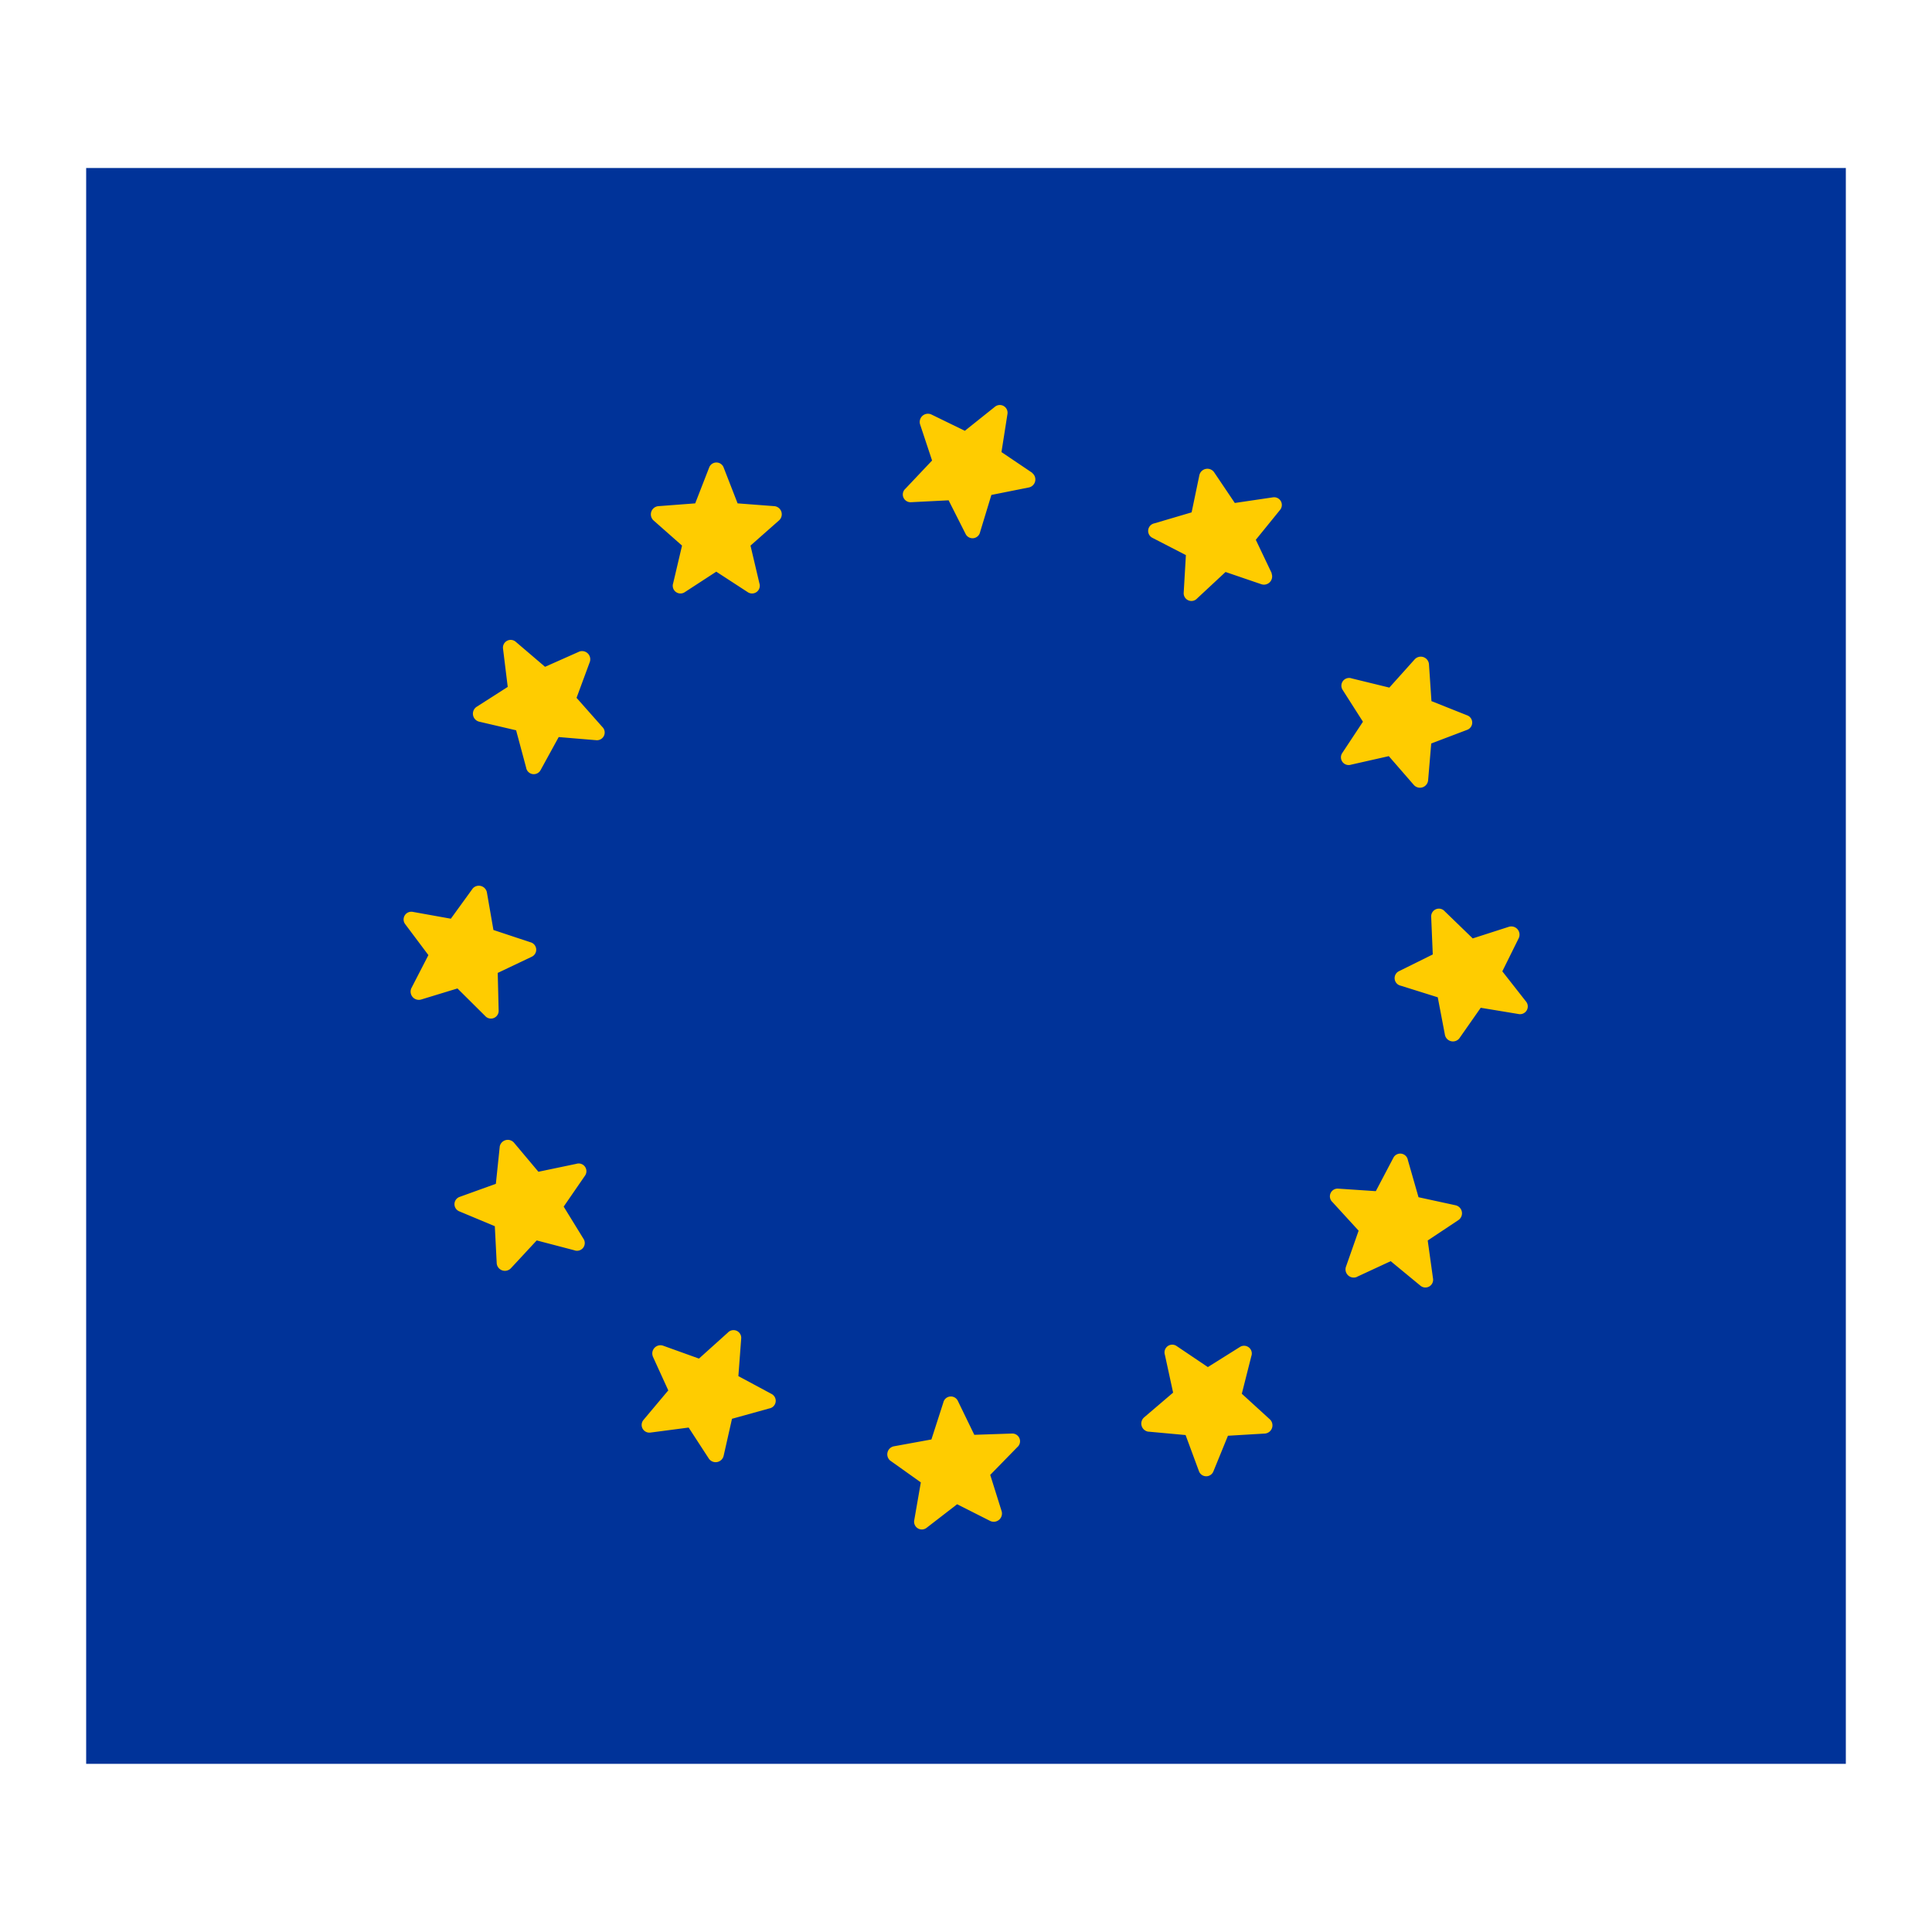
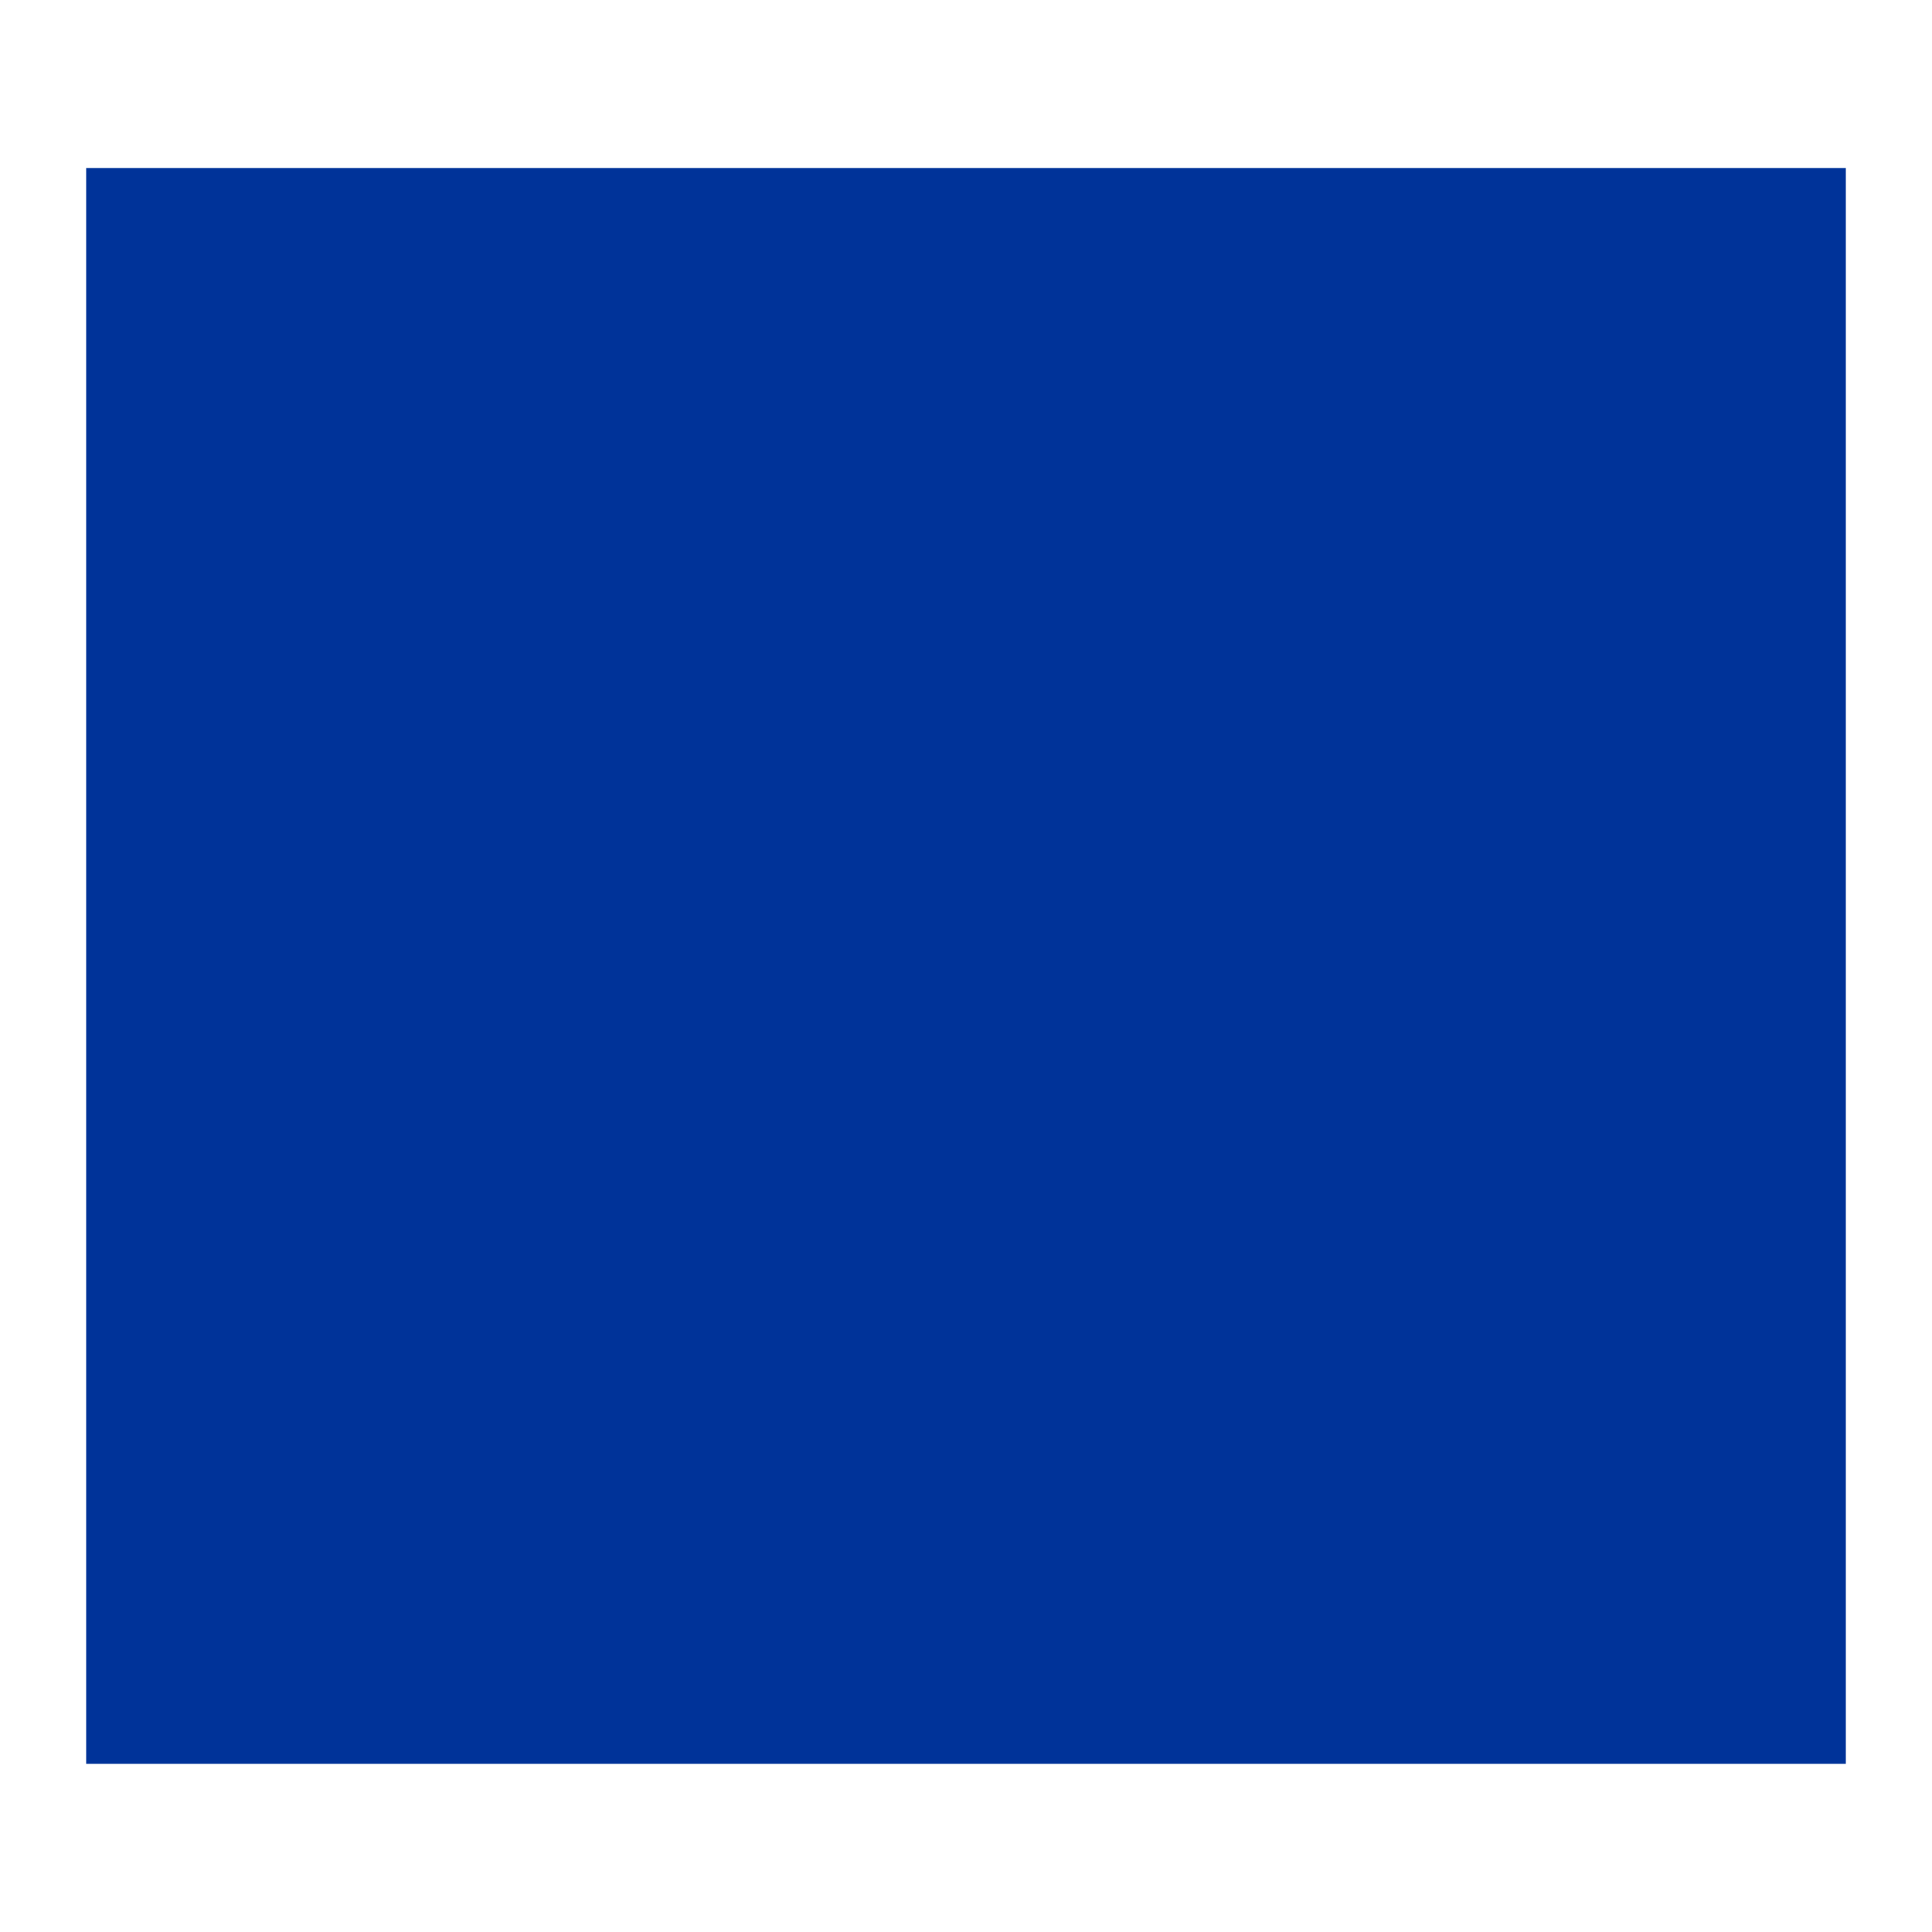
<svg xmlns="http://www.w3.org/2000/svg" id="europe" width="50" height="50" viewBox="0 0 50 50">
  <defs>
    <style>
      .cls-1 {
        fill: #039;
      }

      .cls-1, .cls-2 {
        fill-rule: evenodd;
      }

      .cls-2 {
        fill: #fc0;
      }
    </style>
  </defs>
  <path class="cls-1" d="M2.23,4.348H47.77v41.3H2.23V4.348Z" />
-   <path id="fluent_communication_1" data-name="fluent communication 1" class="cls-2" d="M20.049,13.1l-0.96-.073-0.362-.93a0.2,0.2,0,0,0-.373,0l-0.362.93-0.96.073a0.213,0.213,0,0,0-.116.371l0.735,0.649-0.23.976a0.2,0.2,0,0,0,.3.23l0.816-.531,0.816,0.531a0.2,0.2,0,0,0,.3-0.23l-0.23-.976,0.735-.649A0.212,0.212,0,0,0,20.049,13.1Zm6.663-.865L25.918,11.7l0.155-.986a0.2,0.2,0,0,0-.323-0.188l-0.78.623L24.1,10.725a0.213,0.213,0,0,0-.287.262l0.309,0.931-0.689.729a0.2,0.2,0,0,0,.145.35l0.972-.049,0.439,0.869a0.2,0.2,0,0,0,.376-0.048l0.292-.96,0.962-.192A0.212,0.212,0,0,0,26.712,12.24Zm6.2,2.6L32.5,13.97l0.629-.775a0.2,0.2,0,0,0-.185-0.324l-0.987.146-0.539-.8a0.213,0.213,0,0,0-.379.083l-0.2.96-0.962.284a0.2,0.2,0,0,0-.051.376l0.865,0.446-0.057.972a0.2,0.2,0,0,0,.349.148l0.734-.683,0.928,0.317A0.212,0.212,0,0,0,32.908,14.84ZM36.959,20.2l0.081-.959,0.933-.354a0.2,0.2,0,0,0,0-.373l-0.927-.369-0.065-.961a0.213,0.213,0,0,0-.37-0.119l-0.655.73-0.974-.238a0.2,0.2,0,0,0-.233.3l0.524,0.821-0.537.812a0.2,0.2,0,0,0,.228.3l0.978-.221,0.643,0.74A0.212,0.212,0,0,0,36.959,20.2Zm0.81,6.67,0.552-.789,0.985,0.163a0.2,0.2,0,0,0,.19-0.321l-0.616-.785,0.427-.863a0.213,0.213,0,0,0-.26-0.289l-0.933.3-0.723-.7a0.2,0.2,0,0,0-.352.142l0.041,0.973-0.872.432a0.2,0.2,0,0,0,.044.377l0.957,0.3,0.184,0.963A0.212,0.212,0,0,0,37.769,26.871Zm-2.651,6.174,0.873-.405,0.77,0.635a0.2,0.2,0,0,0,.326-0.182l-0.138-.988,0.8-.532a0.213,0.213,0,0,0-.08-0.38l-0.958-.208-0.276-.964a0.2,0.2,0,0,0-.376-0.054l-0.453.861-0.971-.065a0.2,0.2,0,0,0-.151.348l0.677,0.74-0.325.925A0.212,0.212,0,0,0,35.118,33.046Zm-5.394,4.007,0.959,0.088,0.346,0.936a0.2,0.2,0,0,0,.373.006l0.377-.924L32.74,37.1a0.213,0.213,0,0,0,.122-0.369l-0.724-.661,0.246-.972a0.2,0.2,0,0,0-.3-0.235l-0.825.517-0.807-.544a0.2,0.2,0,0,0-.305.225l0.213,0.98-0.746.637A0.212,0.212,0,0,0,29.723,37.052Zm-6.677.755,0.784,0.558-0.171.983a0.2,0.2,0,0,0,.32.193l0.79-.61,0.86,0.434a0.213,0.213,0,0,0,.291-0.258l-0.294-.936,0.7-.717a0.2,0.2,0,0,0-.139-0.353l-0.973.033-0.425-.876a0.2,0.2,0,0,0-.377.041l-0.308.955-0.965.176A0.212,0.212,0,0,0,23.047,37.807Zm-6.152-2.7,0.4,0.877-0.642.765a0.2,0.2,0,0,0,.179.327l0.99-.13,0.525,0.807a0.213,0.213,0,0,0,.381-0.077l0.216-.957,0.966-.268a0.2,0.2,0,0,0,.057-0.375l-0.858-.461,0.073-.971a0.2,0.2,0,0,0-.347-0.154l-0.746.671-0.923-.332A0.212,0.212,0,0,0,16.894,35.1Zm-3.962-5.427-0.1.958-0.939.339a0.2,0.2,0,0,0-.009.373l0.921,0.385,0.049,0.962a0.213,0.213,0,0,0,.368.125l0.667-.719,0.97,0.254a0.2,0.2,0,0,0,.238-0.3l-0.51-.829,0.551-.8a0.2,0.2,0,0,0-.223-0.307l-0.982.205-0.631-.751A0.212,0.212,0,0,0,12.932,29.678Zm-0.7-6.683-0.565.78L10.687,23.6a0.2,0.2,0,0,0-.2.318l0.6,0.8-0.441.856a0.213,0.213,0,0,0,.255.293l0.938-.286,0.712,0.707a0.2,0.2,0,0,0,.354-0.136l-0.024-.973,0.879-.418a0.2,0.2,0,0,0-.038-0.377l-0.952-.316-0.168-.966A0.212,0.212,0,0,0,12.233,22.995Zm2.753-6.13-0.88.391-0.759-.648a0.2,0.2,0,0,0-.329.177l0.122,0.991-0.811.519a0.213,0.213,0,0,0,.073.381L13.357,18.9l0.26,0.969a0.2,0.2,0,0,0,.374.06l0.468-.854,0.97,0.081a0.2,0.2,0,0,0,.157-0.345l-0.665-.751,0.34-.92A0.212,0.212,0,0,0,14.986,16.865Z" />
</svg>